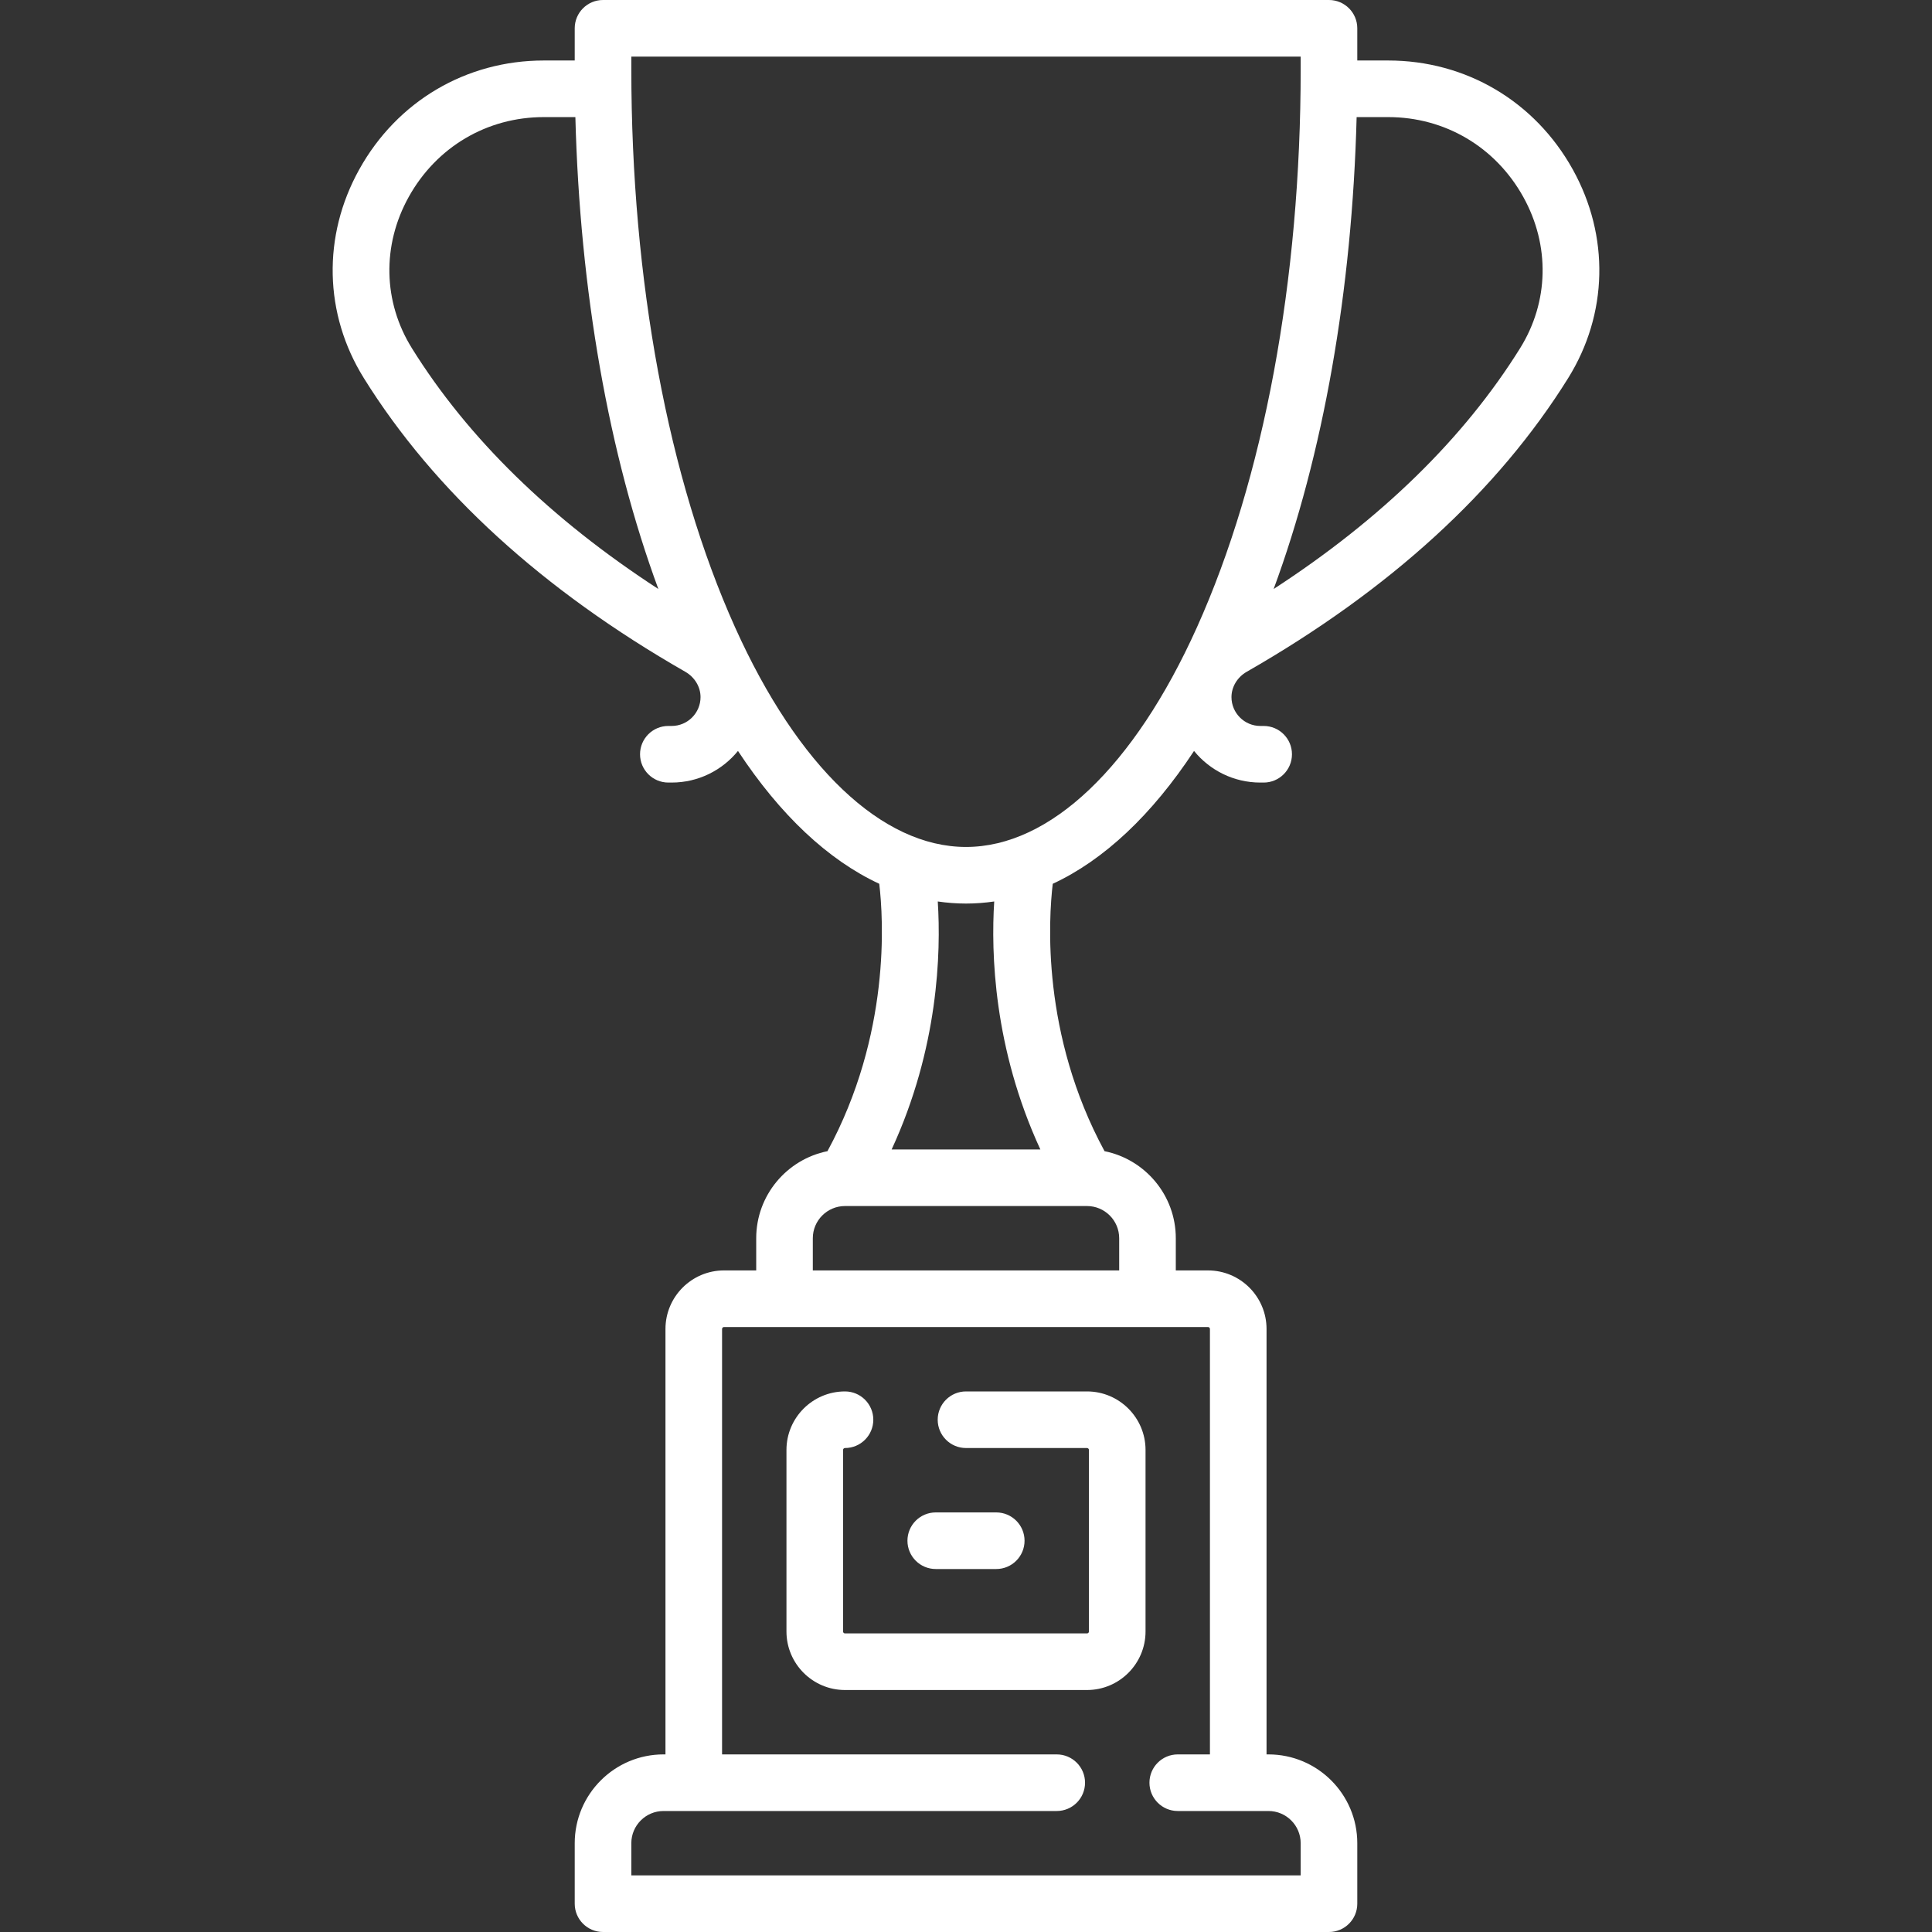
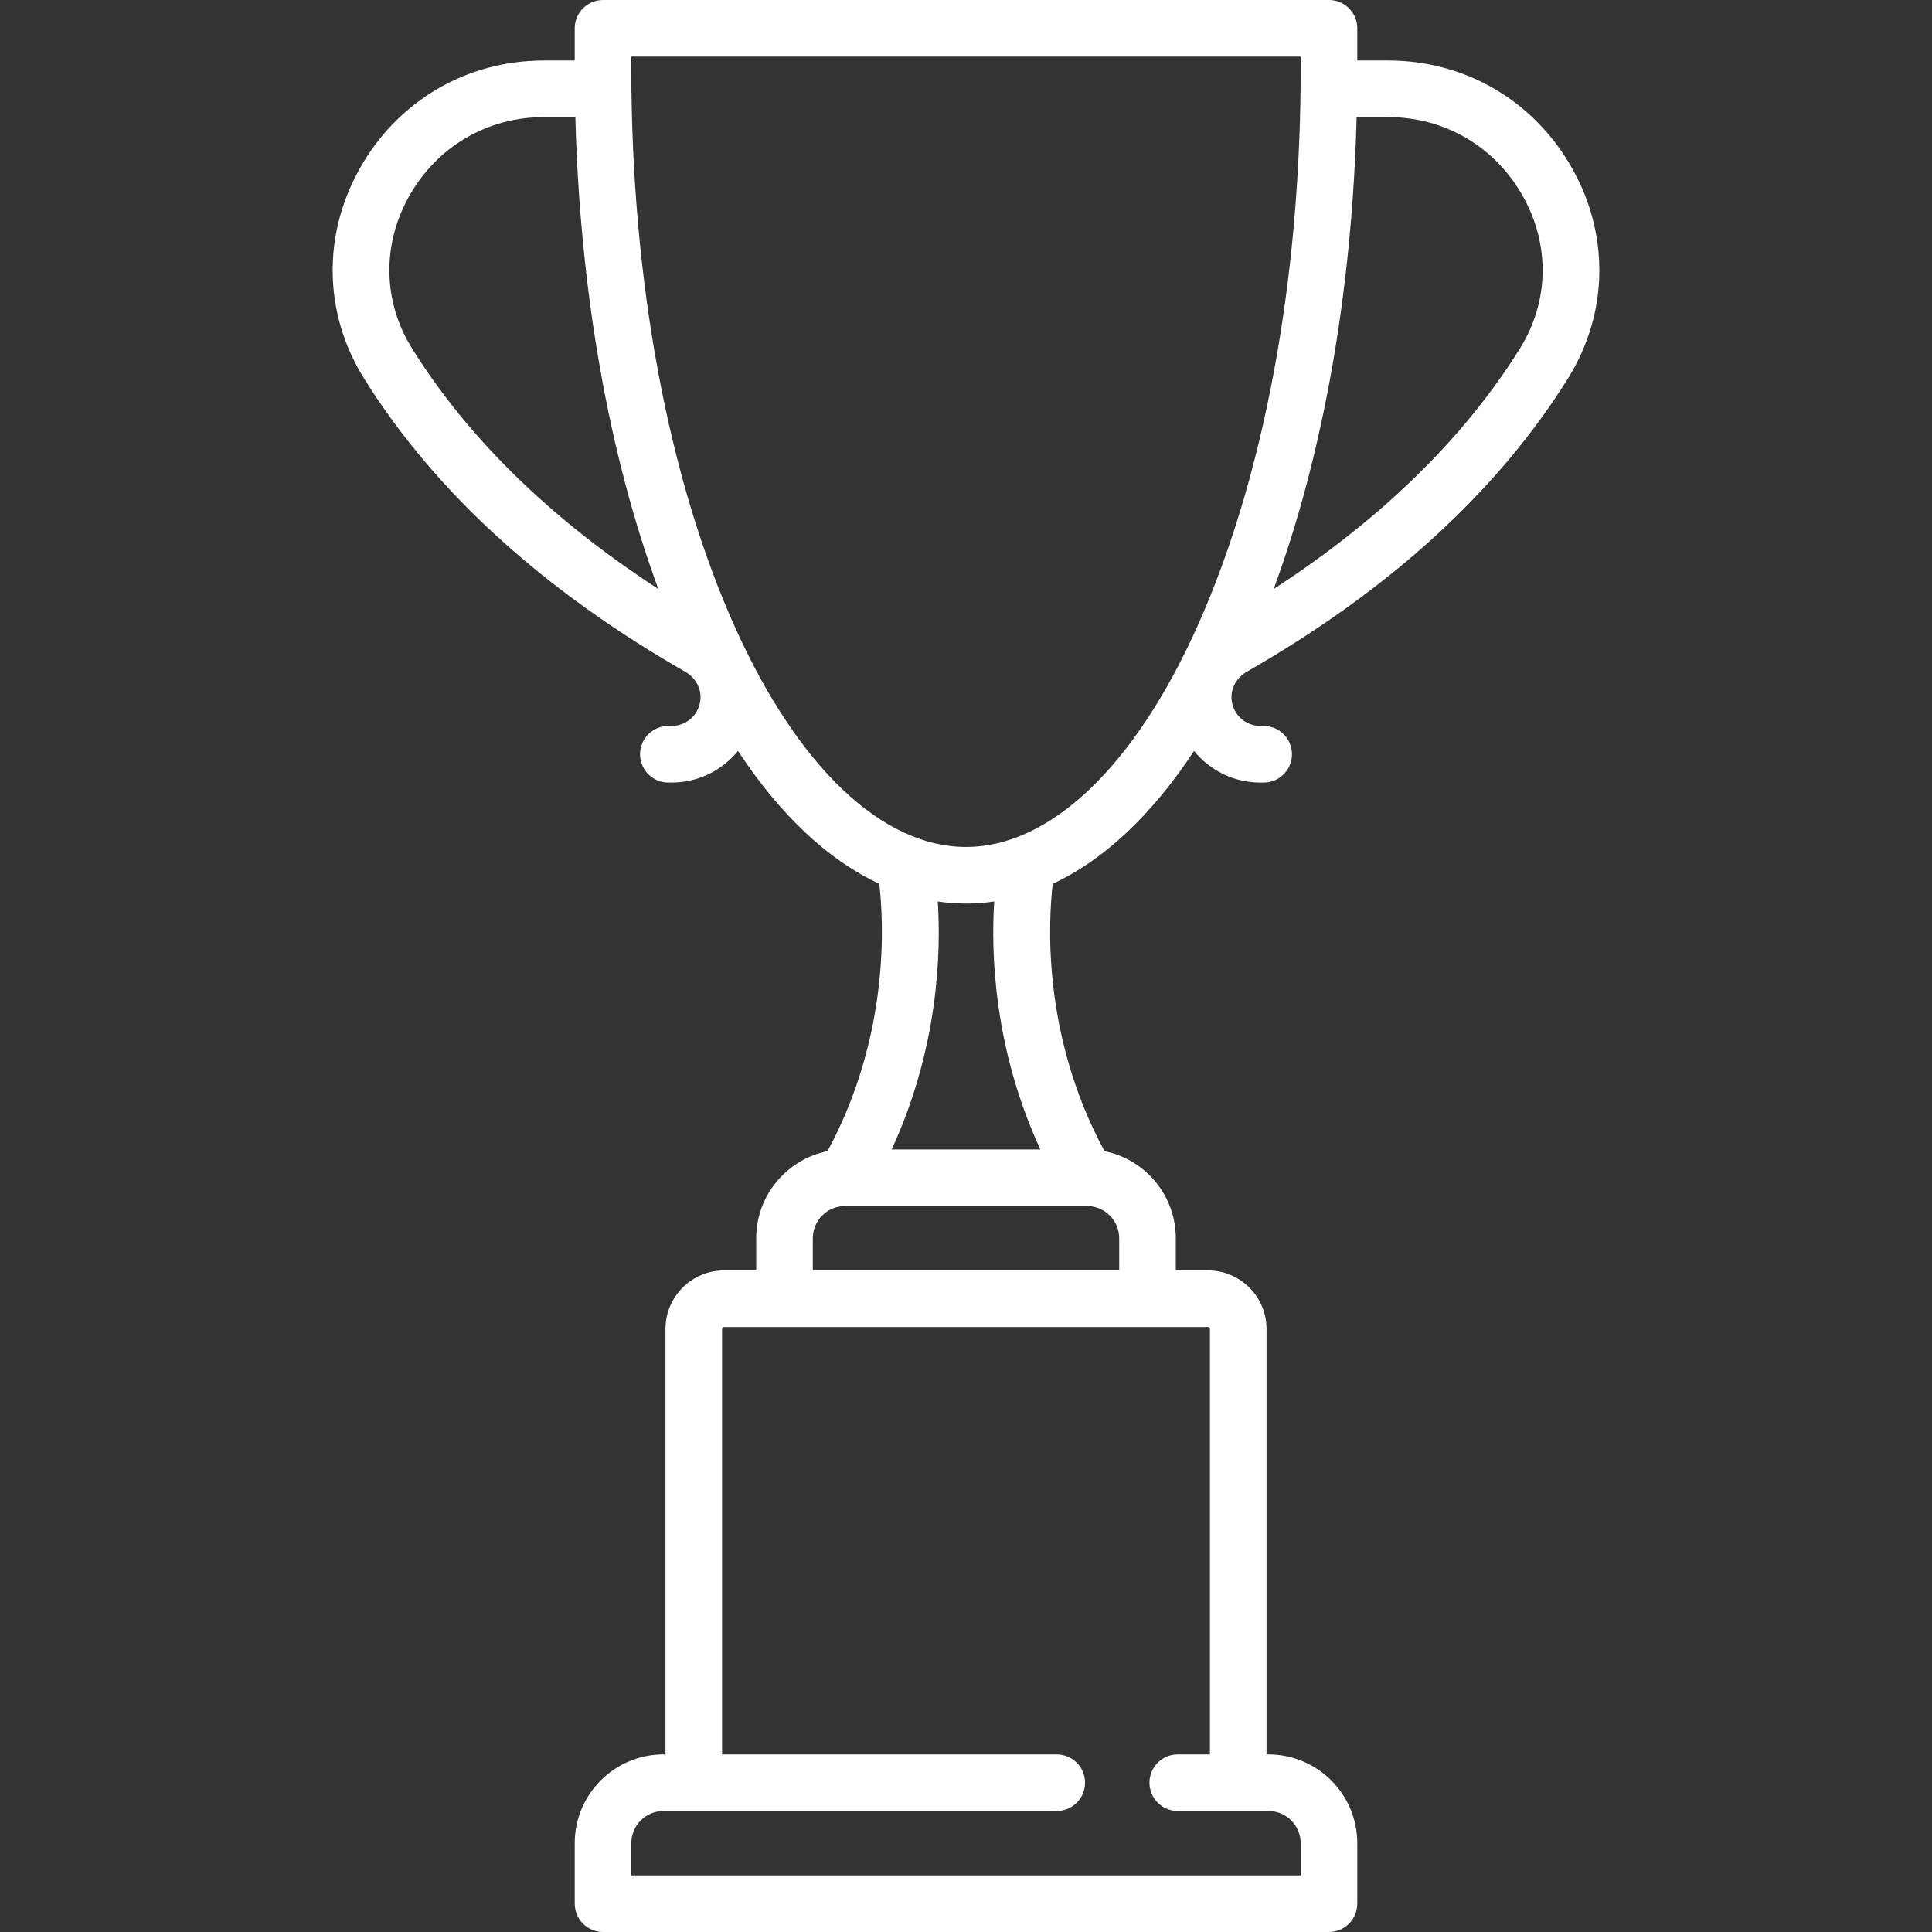
<svg xmlns="http://www.w3.org/2000/svg" version="1.1" id="Capa_1" x="0px" y="0px" viewBox="0 0 512 512" style="enable-background:new 0 0 512 512;" xml:space="preserve" width="512px" height="512px">
  <rect x="0" y="0" width="512" height="512" fill="#333333" stroke="none" />
  <g>
    <g>
-       <path d="M288.064,368.742H256c-4.142,0-7.5,3.358-7.5,7.5c0,4.142,3.358,7.5,7.5,7.5h32.064c0.285,0,0.516,0.232,0.516,0.517    v48.097c0,0.285-0.231,0.516-0.516,0.516h-64.129c-0.285,0-0.516-0.231-0.516-0.516v-48.097c0-0.285,0.231-0.517,0.516-0.517    c4.142,0,7.5-3.358,7.5-7.5c0-4.142-3.358-7.5-7.5-7.5c-8.556,0-15.516,6.961-15.516,15.517v48.097    c0,8.556,6.96,15.516,15.516,15.516h64.129c8.556,0,15.516-6.96,15.516-15.516v-48.097    C303.581,375.703,296.62,368.742,288.064,368.742z" fill="#FFFFFF" />
-     </g>
+       </g>
  </g>
  <g>
    <g>
-       <path d="M264.016,400.807h-16.032c-4.142,0-7.5,3.358-7.5,7.5c0,4.142,3.358,7.5,7.5,7.5h16.032c4.142,0,7.5-3.358,7.5-7.5    C271.516,404.165,268.158,400.807,264.016,400.807z" fill="#FFFFFF" />
-     </g>
+       </g>
  </g>
  <g>
    <g>
      <path d="M416.8,44.908c-10.042-18.081-28.328-28.876-48.916-28.876h-8.19V7.5c0-4.142-3.358-7.5-7.5-7.5H159.807    c-4.142,0-7.5,3.358-7.5,7.5v8.532h-8.19c-20.588,0-38.874,10.795-48.916,28.876c-9.803,17.65-9.347,38.322,1.221,55.295    c18.647,29.952,47.308,56.135,85.185,77.824c2.494,1.428,4.043,3.999,4.043,6.709c0,4.218-3.432,7.65-7.65,7.65h-0.882    c-4.142,0-7.5,3.358-7.5,7.5c0,4.142,3.358,7.5,7.5,7.5H178c7.083,0,13.414-3.27,17.571-8.378    c11.19,16.982,23.871,28.898,37.44,35.204c1.109,9.291,3.057,39.914-13.724,70.862c-10.756,2.164-18.883,11.685-18.883,23.069    v8.532h-8.532c-8.556,0-15.516,6.96-15.516,15.516v112.742h-0.516c-12.976,0-23.532,10.557-23.532,23.532V504.5    c0,4.142,3.358,7.5,7.5,7.5h192.387c4.142,0,7.5-3.358,7.5-7.5v-16.032c0-12.976-10.557-23.532-23.532-23.532h-0.516V352.193    c0-8.556-6.96-15.516-15.516-15.516h-8.532v-8.532c0-11.384-8.127-20.905-18.883-23.069    c-16.78-30.948-14.832-61.571-13.724-70.862c13.569-6.306,26.25-18.222,37.44-35.204c4.156,5.108,10.488,8.378,17.571,8.378h0.882    c4.142,0,7.5-3.358,7.5-7.5c0-4.142-3.358-7.5-7.5-7.5h-0.882c-4.218,0-7.65-3.432-7.65-7.65c0-2.71,1.549-5.281,4.042-6.709    c37.877-21.688,66.538-47.872,85.185-77.824C426.146,83.23,426.603,62.559,416.8,44.908z M109.155,92.276    c-7.646-12.282-7.96-27.267-0.841-40.085c7.358-13.249,20.742-21.159,35.803-21.159h8.362    c1.195,46.028,8.844,89.435,21.993,125.061C145.971,137.574,124.028,116.164,109.155,92.276z M320.129,351.677    c0.285,0,0.516,0.232,0.516,0.516v112.742h-8.529c-4.142,0-7.5,3.358-7.5,7.5c0,4.142,3.358,7.5,7.5,7.5h24.045    c4.705,0,8.532,3.828,8.532,8.532V497H167.307v-8.532c0-4.705,3.828-8.532,8.532-8.532h104.208c4.142,0,7.5-3.358,7.5-7.5    c0-4.142-3.358-7.5-7.5-7.5h-88.692V352.193c0-0.285,0.231-0.516,0.516-0.516H320.129z M288.056,319.612    c0.005,0,0.01,0.001,0.015,0.001c0.002,0,0.004,0,0.005,0c4.699,0.007,8.52,3.831,8.52,8.532v8.532h-81.192v-8.532    c0-4.7,3.821-8.525,8.52-8.532c0.002,0,0.004,0,0.005,0c0.005,0,0.01-0.001,0.015-0.001H288.056z M248.52,238.901    c2.474,0.358,4.967,0.551,7.479,0.551c2.512,0,5.005-0.192,7.479-0.551c-0.867,13.614-0.171,38.869,12.225,65.712h-39.407    C248.693,277.771,249.388,252.516,248.52,238.901z M317.181,166.293c-16.641,36.96-38.94,58.159-61.181,58.159    c-22.241,0-44.54-21.198-61.18-58.159c-17.742-39.408-27.513-91.97-27.513-148.002V15h177.387v3.291    C344.694,74.323,334.923,126.885,317.181,166.293z M402.845,92.276c-14.873,23.888-36.816,45.298-65.316,63.817    c13.149-35.626,20.798-79.032,21.992-125.061h8.362c15.061,0,28.445,7.91,35.803,21.159    C410.806,65.009,410.491,79.994,402.845,92.276z" fill="#FFFFFF" />
    </g>
  </g>
  <g>
</g>
  <g>
</g>
  <g>
</g>
  <g>
</g>
  <g>
</g>
  <g>
</g>
  <g>
</g>
  <g>
</g>
  <g>
</g>
  <g>
</g>
  <g>
</g>
  <g>
</g>
  <g>
</g>
  <g>
</g>
  <g>
</g>
</svg>